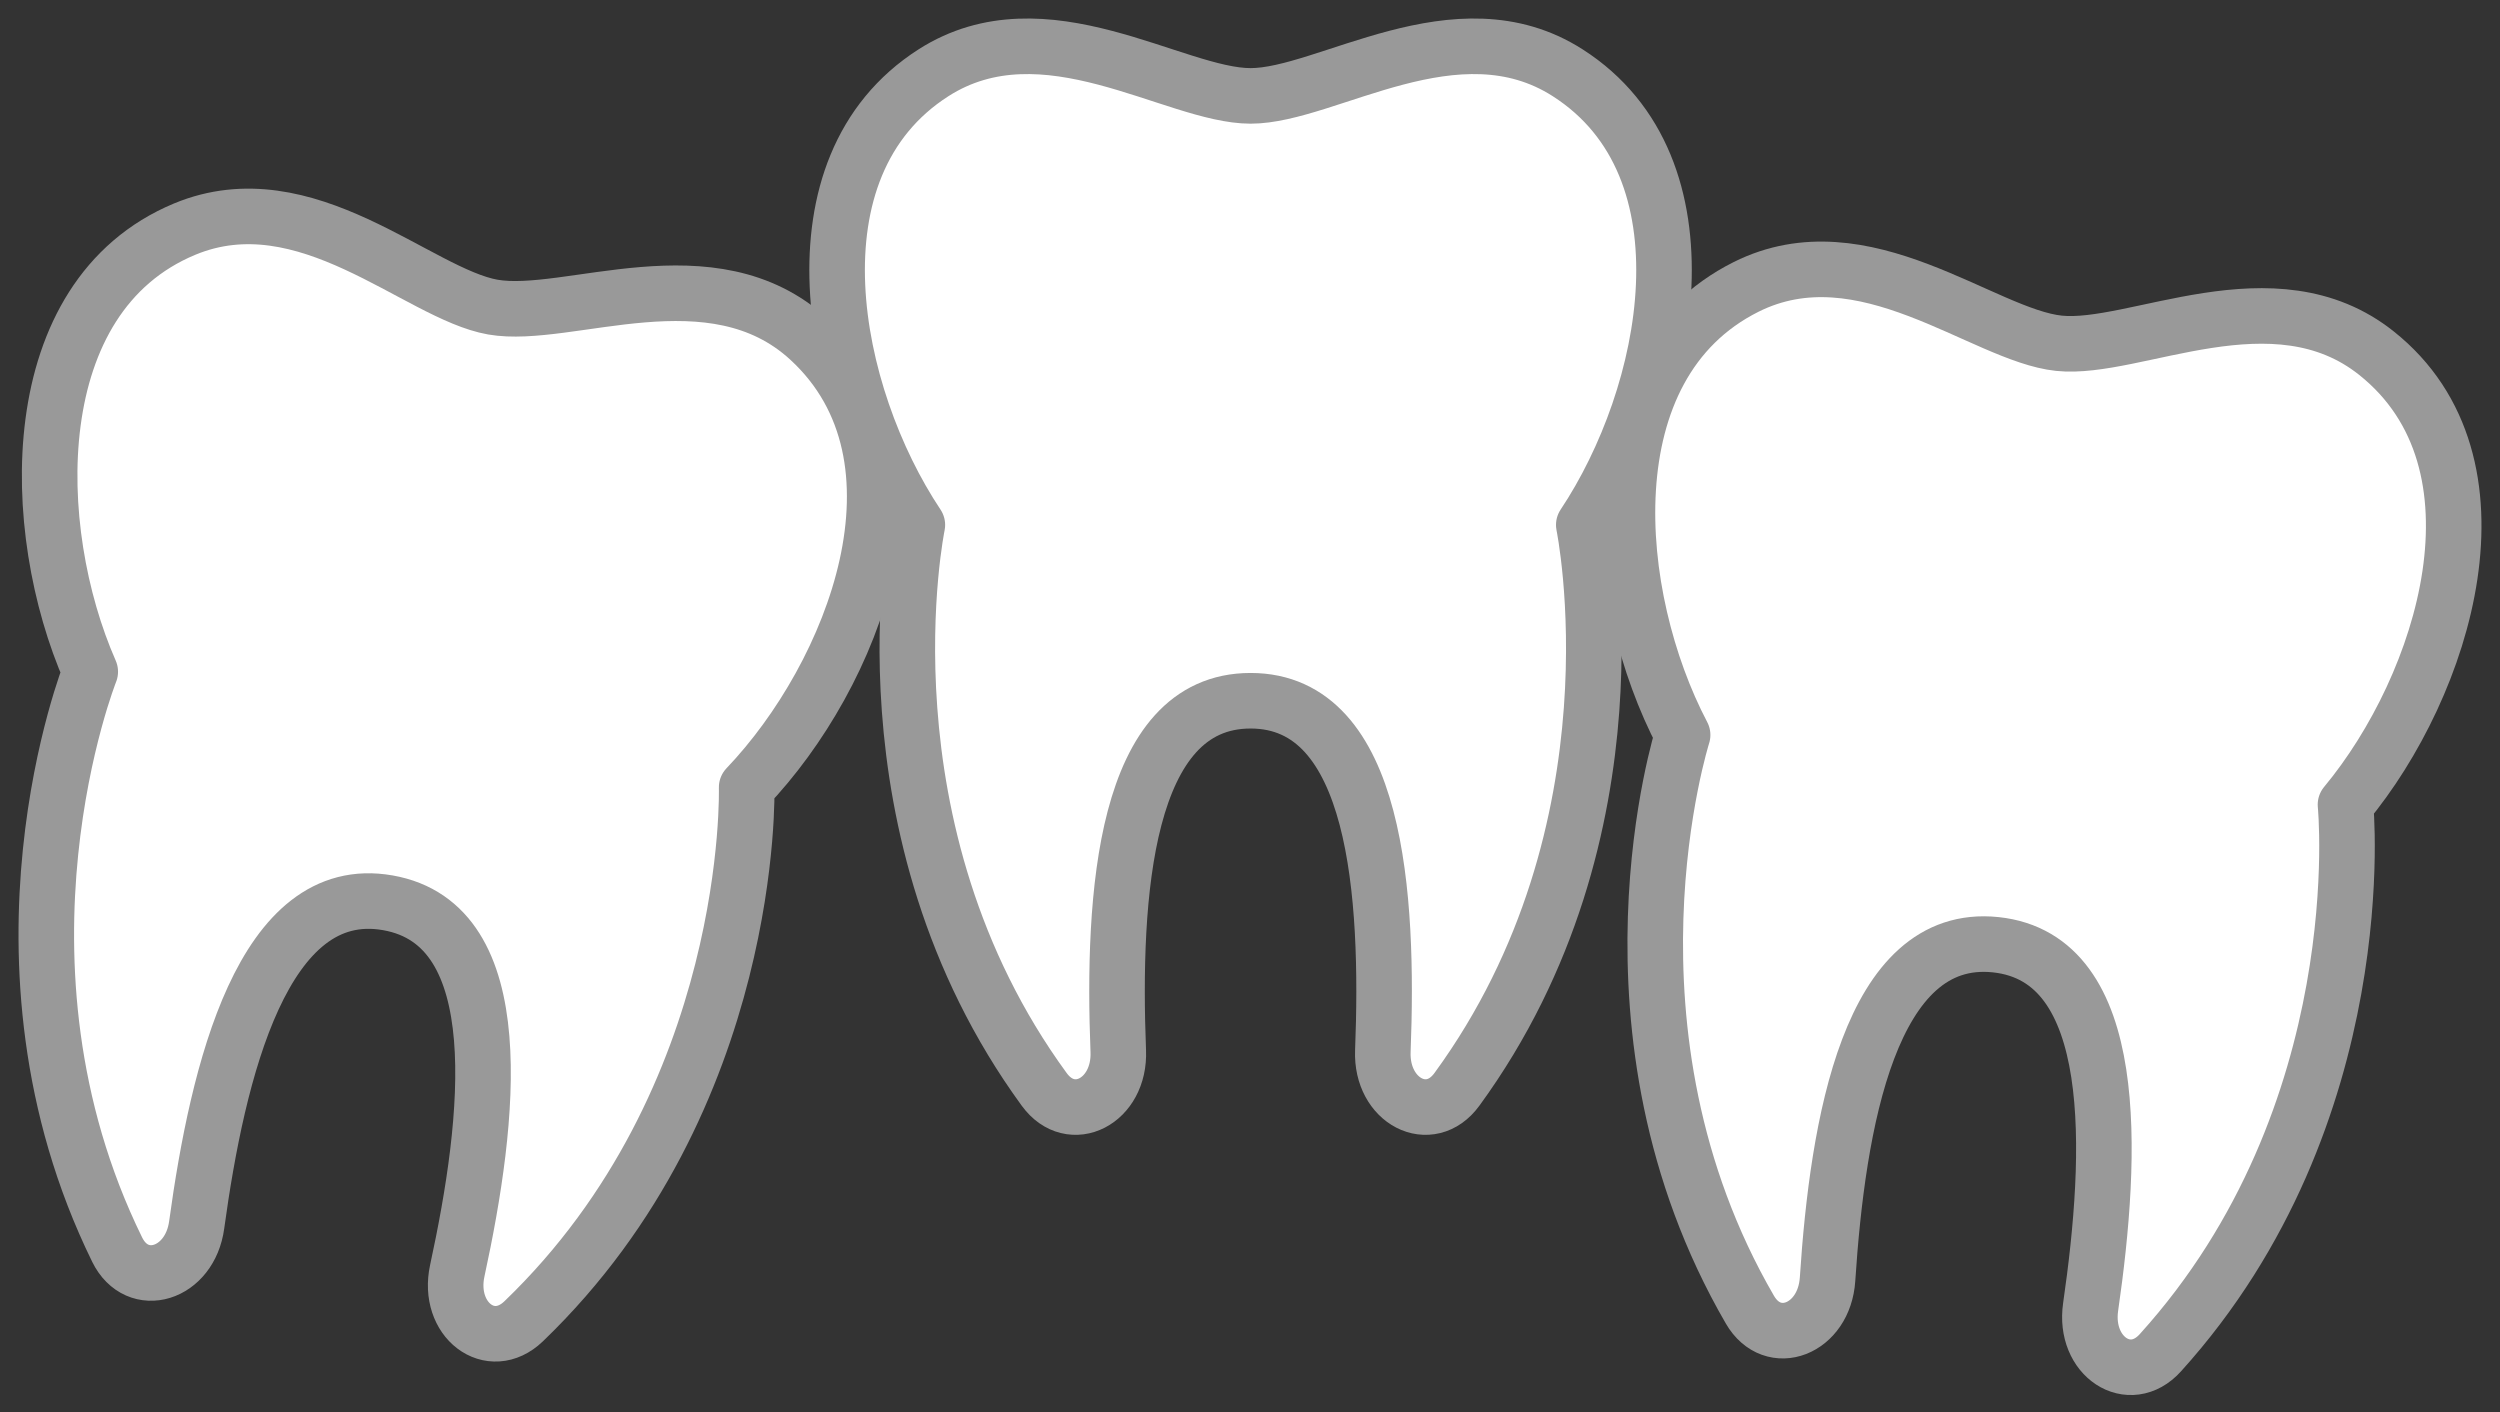
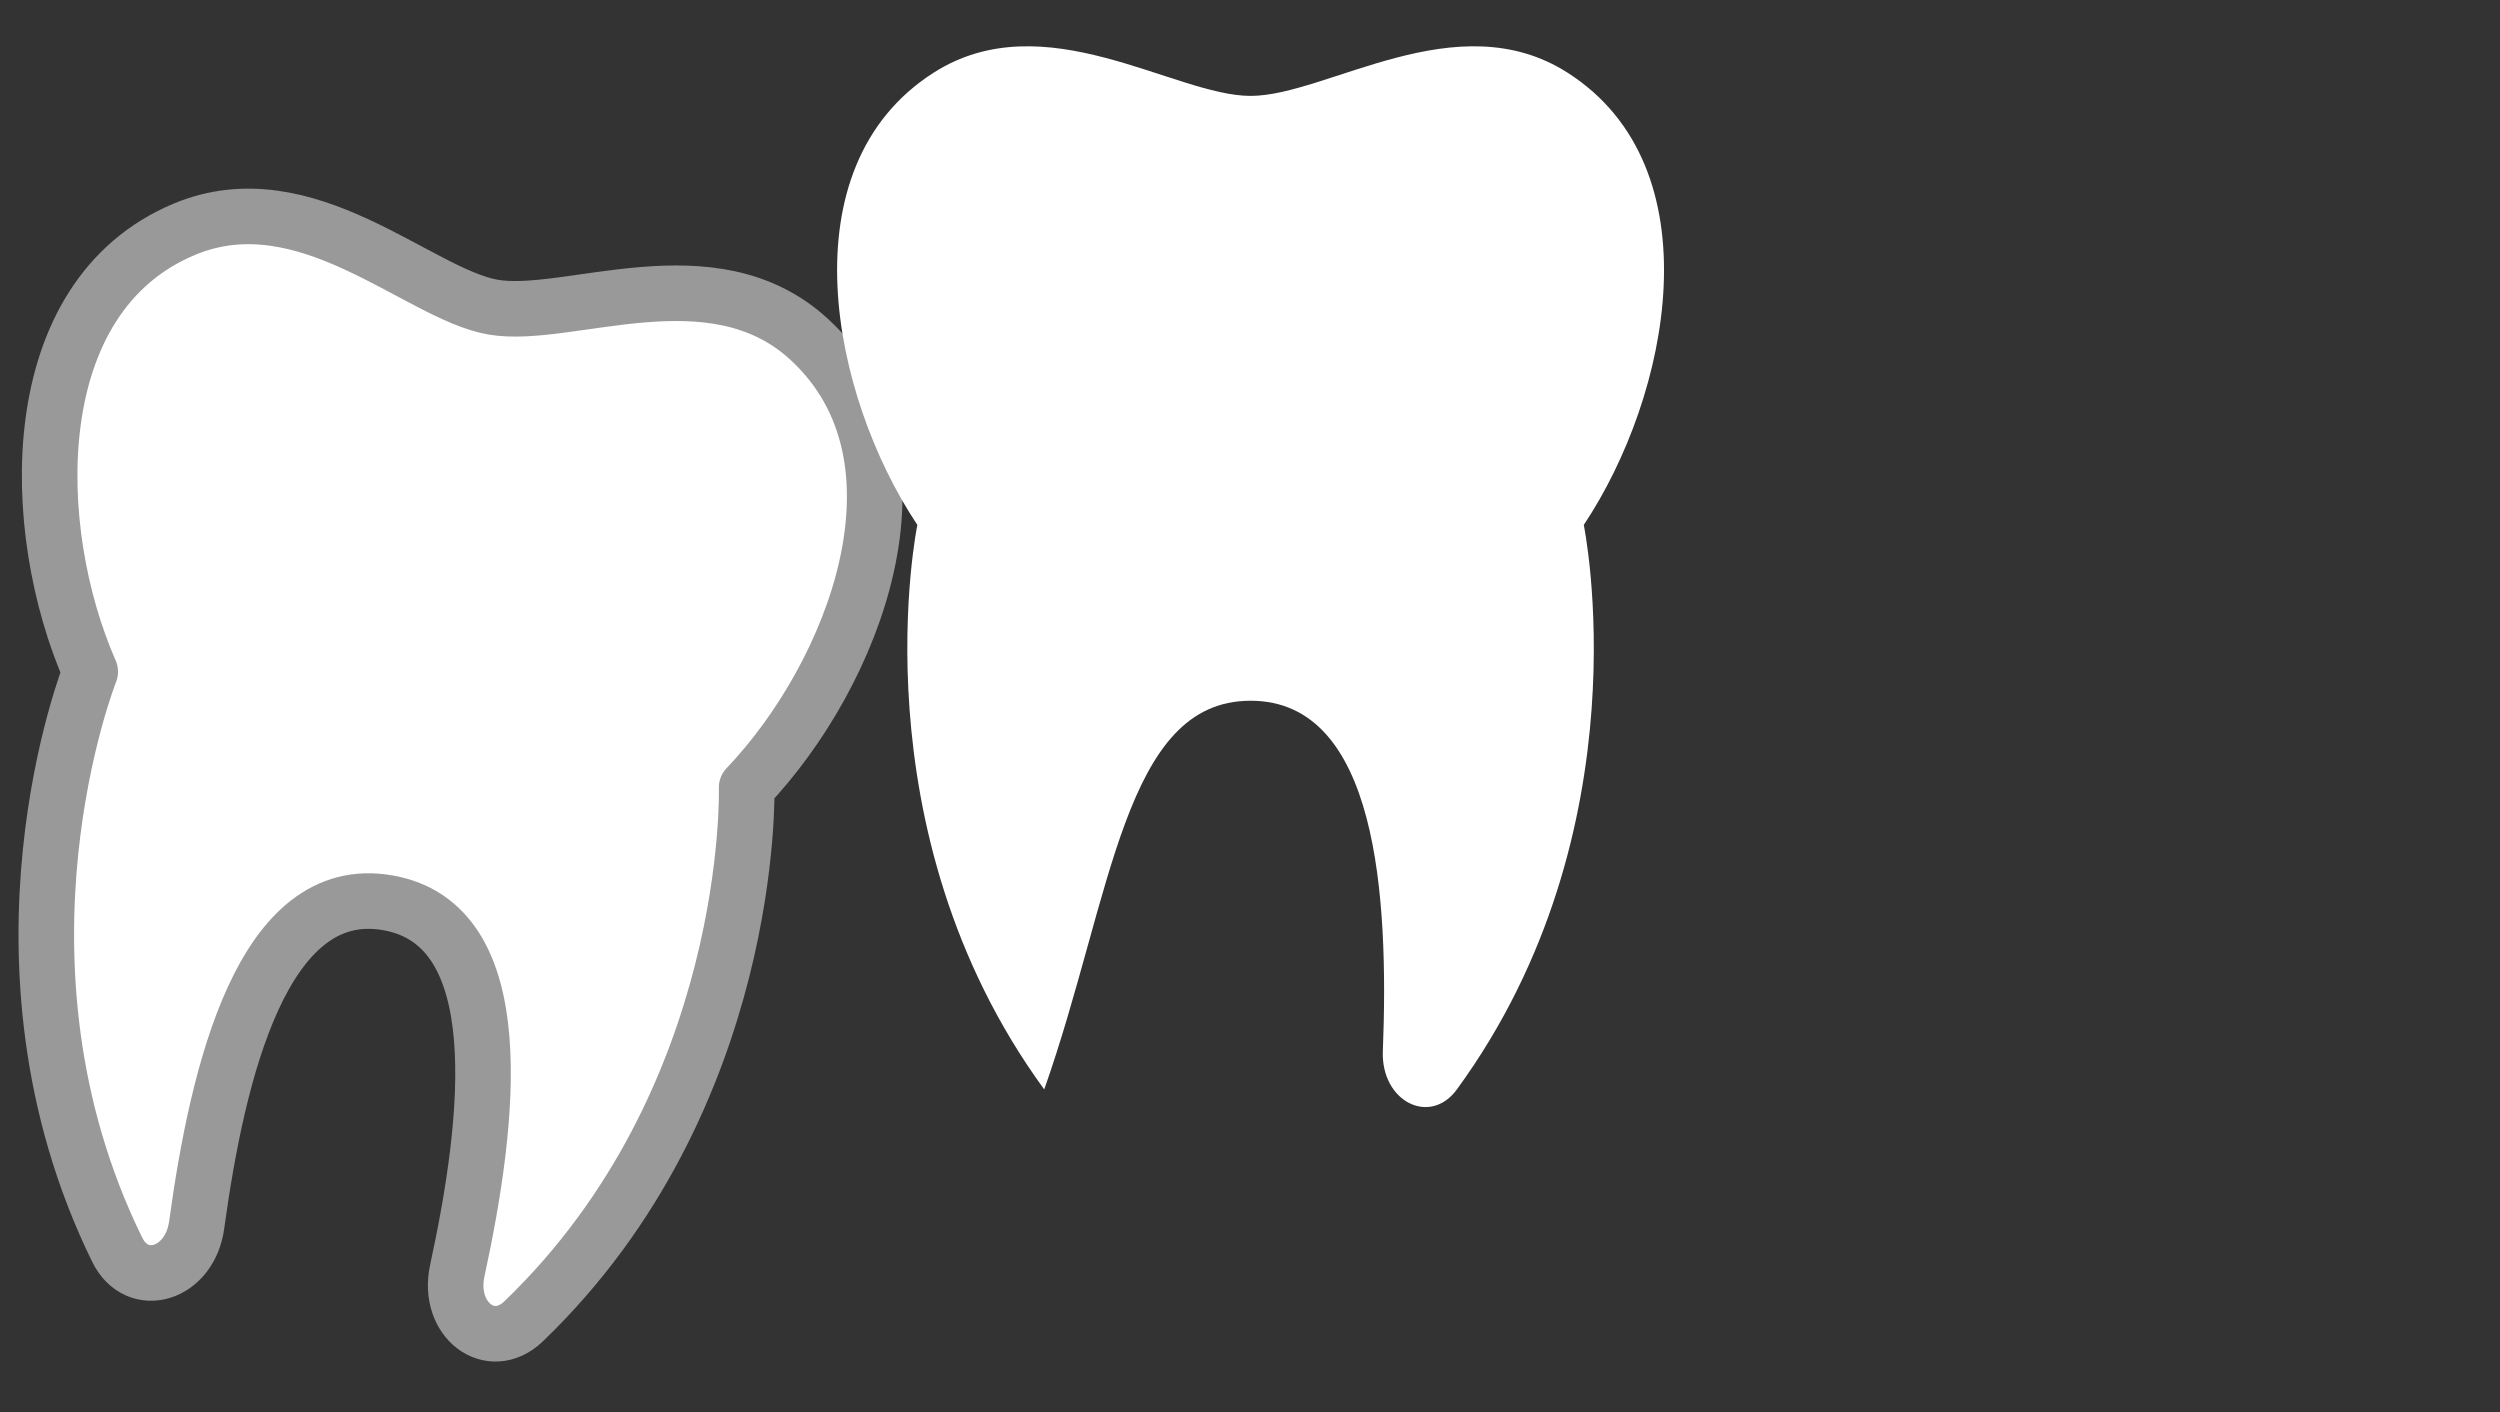
<svg xmlns="http://www.w3.org/2000/svg" width="108" height="61" viewBox="0 0 108 61" fill="none">
  <rect x="0" y="0" width="108" height="61" fill="#333333" stroke="none" />
  <path d="M34.952 14.655C30.766 10.807 24.542 13.837 21.292 13.267C18.046 12.696 13.227 7.719 7.977 9.898C0.96 12.82 1.193 22.856 3.899 29.018C3.899 29.018 -1.067 41.491 5.062 53.985C5.935 55.759 8.21 55.061 8.497 52.911C9.406 46.28 11.358 38.049 16.756 39.001C22.148 39.949 21.172 48.356 19.754 54.896C19.297 57.016 21.192 58.452 22.621 57.081C32.651 47.436 32.255 34.015 32.255 34.015C36.898 29.15 40.55 19.797 34.952 14.655Z" fill="white" />
  <path d="M34.952 14.655C30.766 10.807 24.542 13.837 21.292 13.267C18.046 12.696 13.227 7.719 7.977 9.898C0.96 12.82 1.193 22.856 3.899 29.018C3.899 29.018 -1.067 41.491 5.062 53.985C5.935 55.759 8.21 55.061 8.497 52.911C9.406 46.28 11.358 38.049 16.756 39.001C22.148 39.949 21.172 48.356 19.754 54.896C19.297 57.016 21.192 58.452 22.621 57.081C32.651 47.436 32.255 34.015 32.255 34.015C36.898 29.15 40.55 19.797 34.952 14.655Z" stroke="#999999" stroke-width="2.4" stroke-miterlimit="10" stroke-linejoin="round" />
-   <path d="M67.721 3.142C62.934 0.081 57.322 4.143 54.026 4.143C50.729 4.143 45.119 0.081 40.33 3.142C33.923 7.235 35.898 17.076 39.63 22.677C39.63 22.677 36.906 35.823 45.111 47.063C46.275 48.66 48.397 47.576 48.309 45.407C48.051 38.719 48.547 30.272 54.025 30.272C59.5 30.272 60.001 38.719 59.739 45.407C59.655 47.576 61.771 48.66 62.937 47.063C71.144 35.824 68.419 22.677 68.419 22.677C72.152 17.076 74.124 7.235 67.721 3.142Z" fill="white" />
-   <path d="M67.721 3.142C62.934 0.081 57.322 4.143 54.026 4.143C50.729 4.143 45.119 0.081 40.33 3.142C33.923 7.235 35.898 17.076 39.63 22.677C39.63 22.677 36.906 35.823 45.111 47.063C46.275 48.66 48.397 47.576 48.309 45.407C48.051 38.719 48.547 30.272 54.025 30.272C59.5 30.272 60.001 38.719 59.739 45.407C59.655 47.576 61.771 48.66 62.937 47.063C71.144 35.824 68.419 22.677 68.419 22.677C72.152 17.076 74.124 7.235 67.721 3.142Z" stroke="#999999" stroke-width="2.4" stroke-miterlimit="10" stroke-linecap="round" stroke-linejoin="round" />
-   <path d="M75.43 12.395C80.513 9.853 85.666 14.486 88.946 14.829C92.224 15.173 98.231 11.716 102.669 15.261C108.612 19.999 105.62 29.588 101.325 34.761C101.325 34.761 102.659 48.122 93.325 58.442C91.999 59.907 90.005 58.607 90.315 56.46C91.273 49.837 91.662 41.386 86.213 40.812C80.769 40.242 79.387 48.589 78.95 55.265C78.807 57.432 76.586 58.286 75.596 56.578C68.611 44.542 72.689 31.751 72.689 31.751C69.562 25.793 68.633 15.797 75.43 12.395Z" fill="white" />
-   <path d="M75.43 12.395C80.513 9.853 85.666 14.486 88.946 14.829C92.224 15.173 98.231 11.716 102.669 15.261C108.612 19.999 105.62 29.588 101.325 34.761C101.325 34.761 102.659 48.122 93.325 58.442C91.999 59.907 90.005 58.607 90.315 56.46C91.273 49.837 91.662 41.386 86.213 40.812C80.769 40.242 79.387 48.589 78.95 55.265C78.807 57.432 76.586 58.286 75.596 56.578C68.611 44.542 72.689 31.751 72.689 31.751C69.562 25.793 68.633 15.797 75.43 12.395Z" stroke="#999999" stroke-width="2.4" stroke-miterlimit="10" stroke-linecap="round" stroke-linejoin="round" />
+   <path d="M67.721 3.142C62.934 0.081 57.322 4.143 54.026 4.143C50.729 4.143 45.119 0.081 40.33 3.142C33.923 7.235 35.898 17.076 39.63 22.677C39.63 22.677 36.906 35.823 45.111 47.063C48.051 38.719 48.547 30.272 54.025 30.272C59.5 30.272 60.001 38.719 59.739 45.407C59.655 47.576 61.771 48.66 62.937 47.063C71.144 35.824 68.419 22.677 68.419 22.677C72.152 17.076 74.124 7.235 67.721 3.142Z" fill="white" />
</svg>